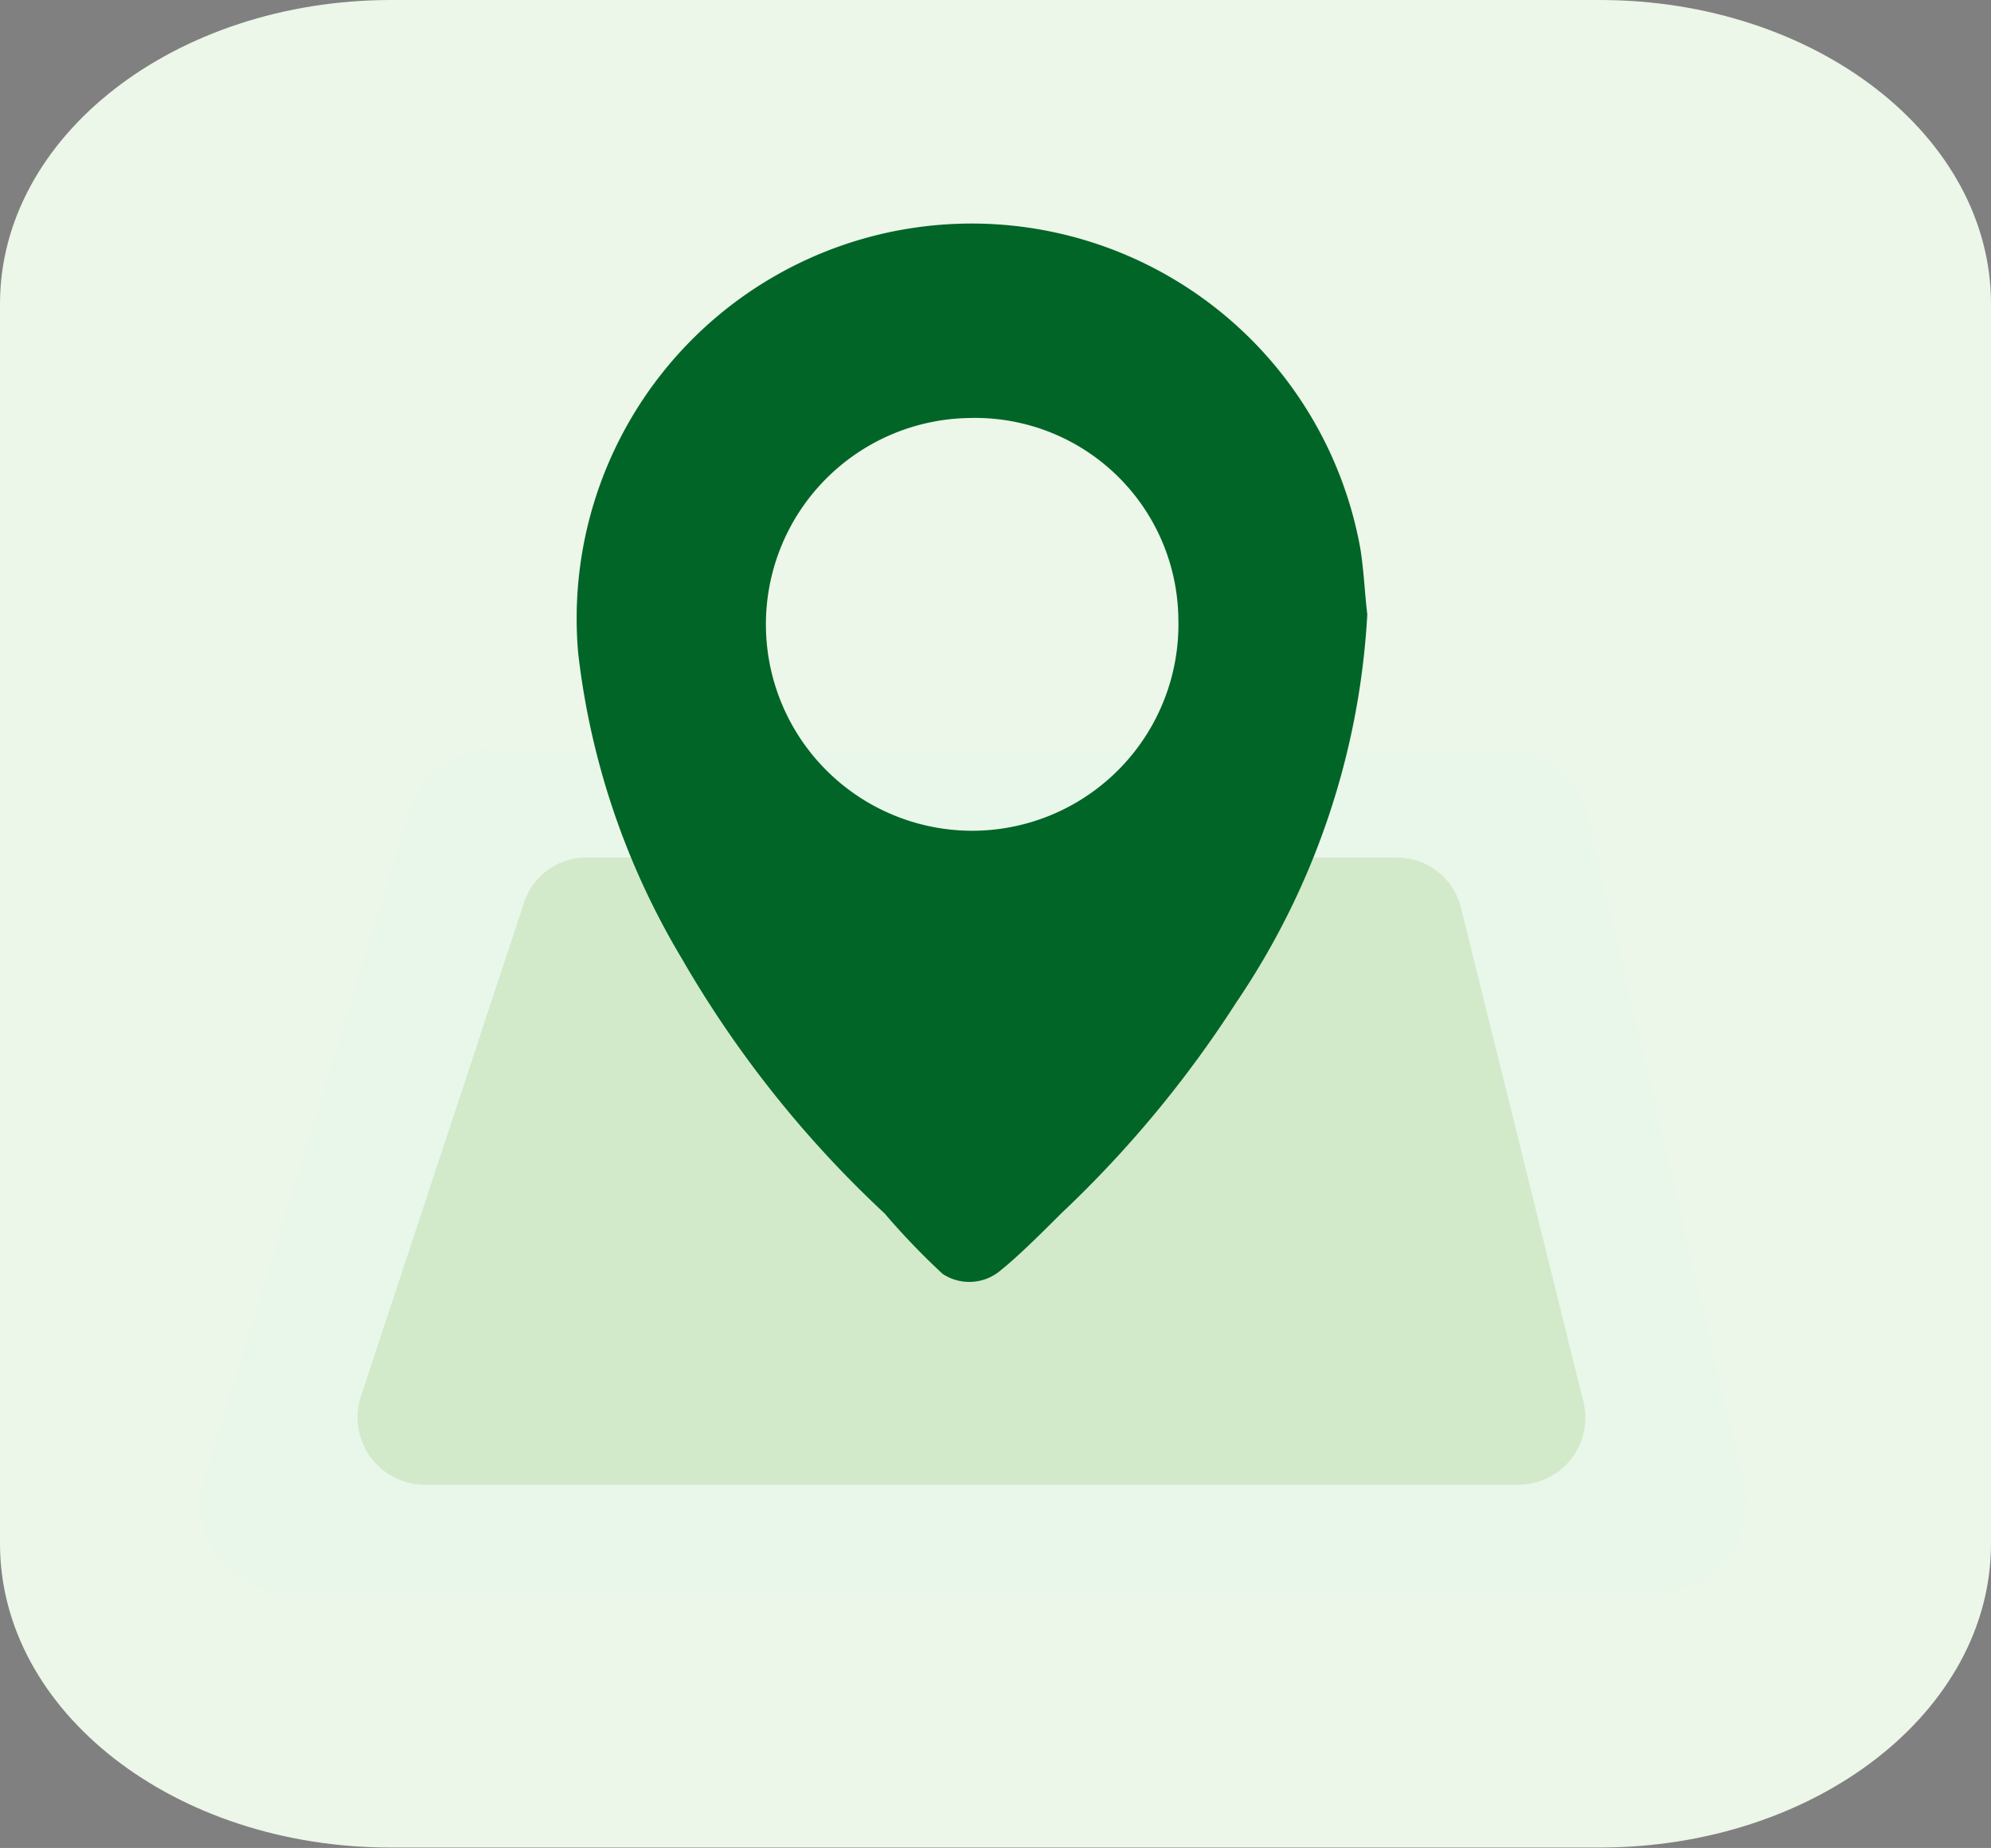
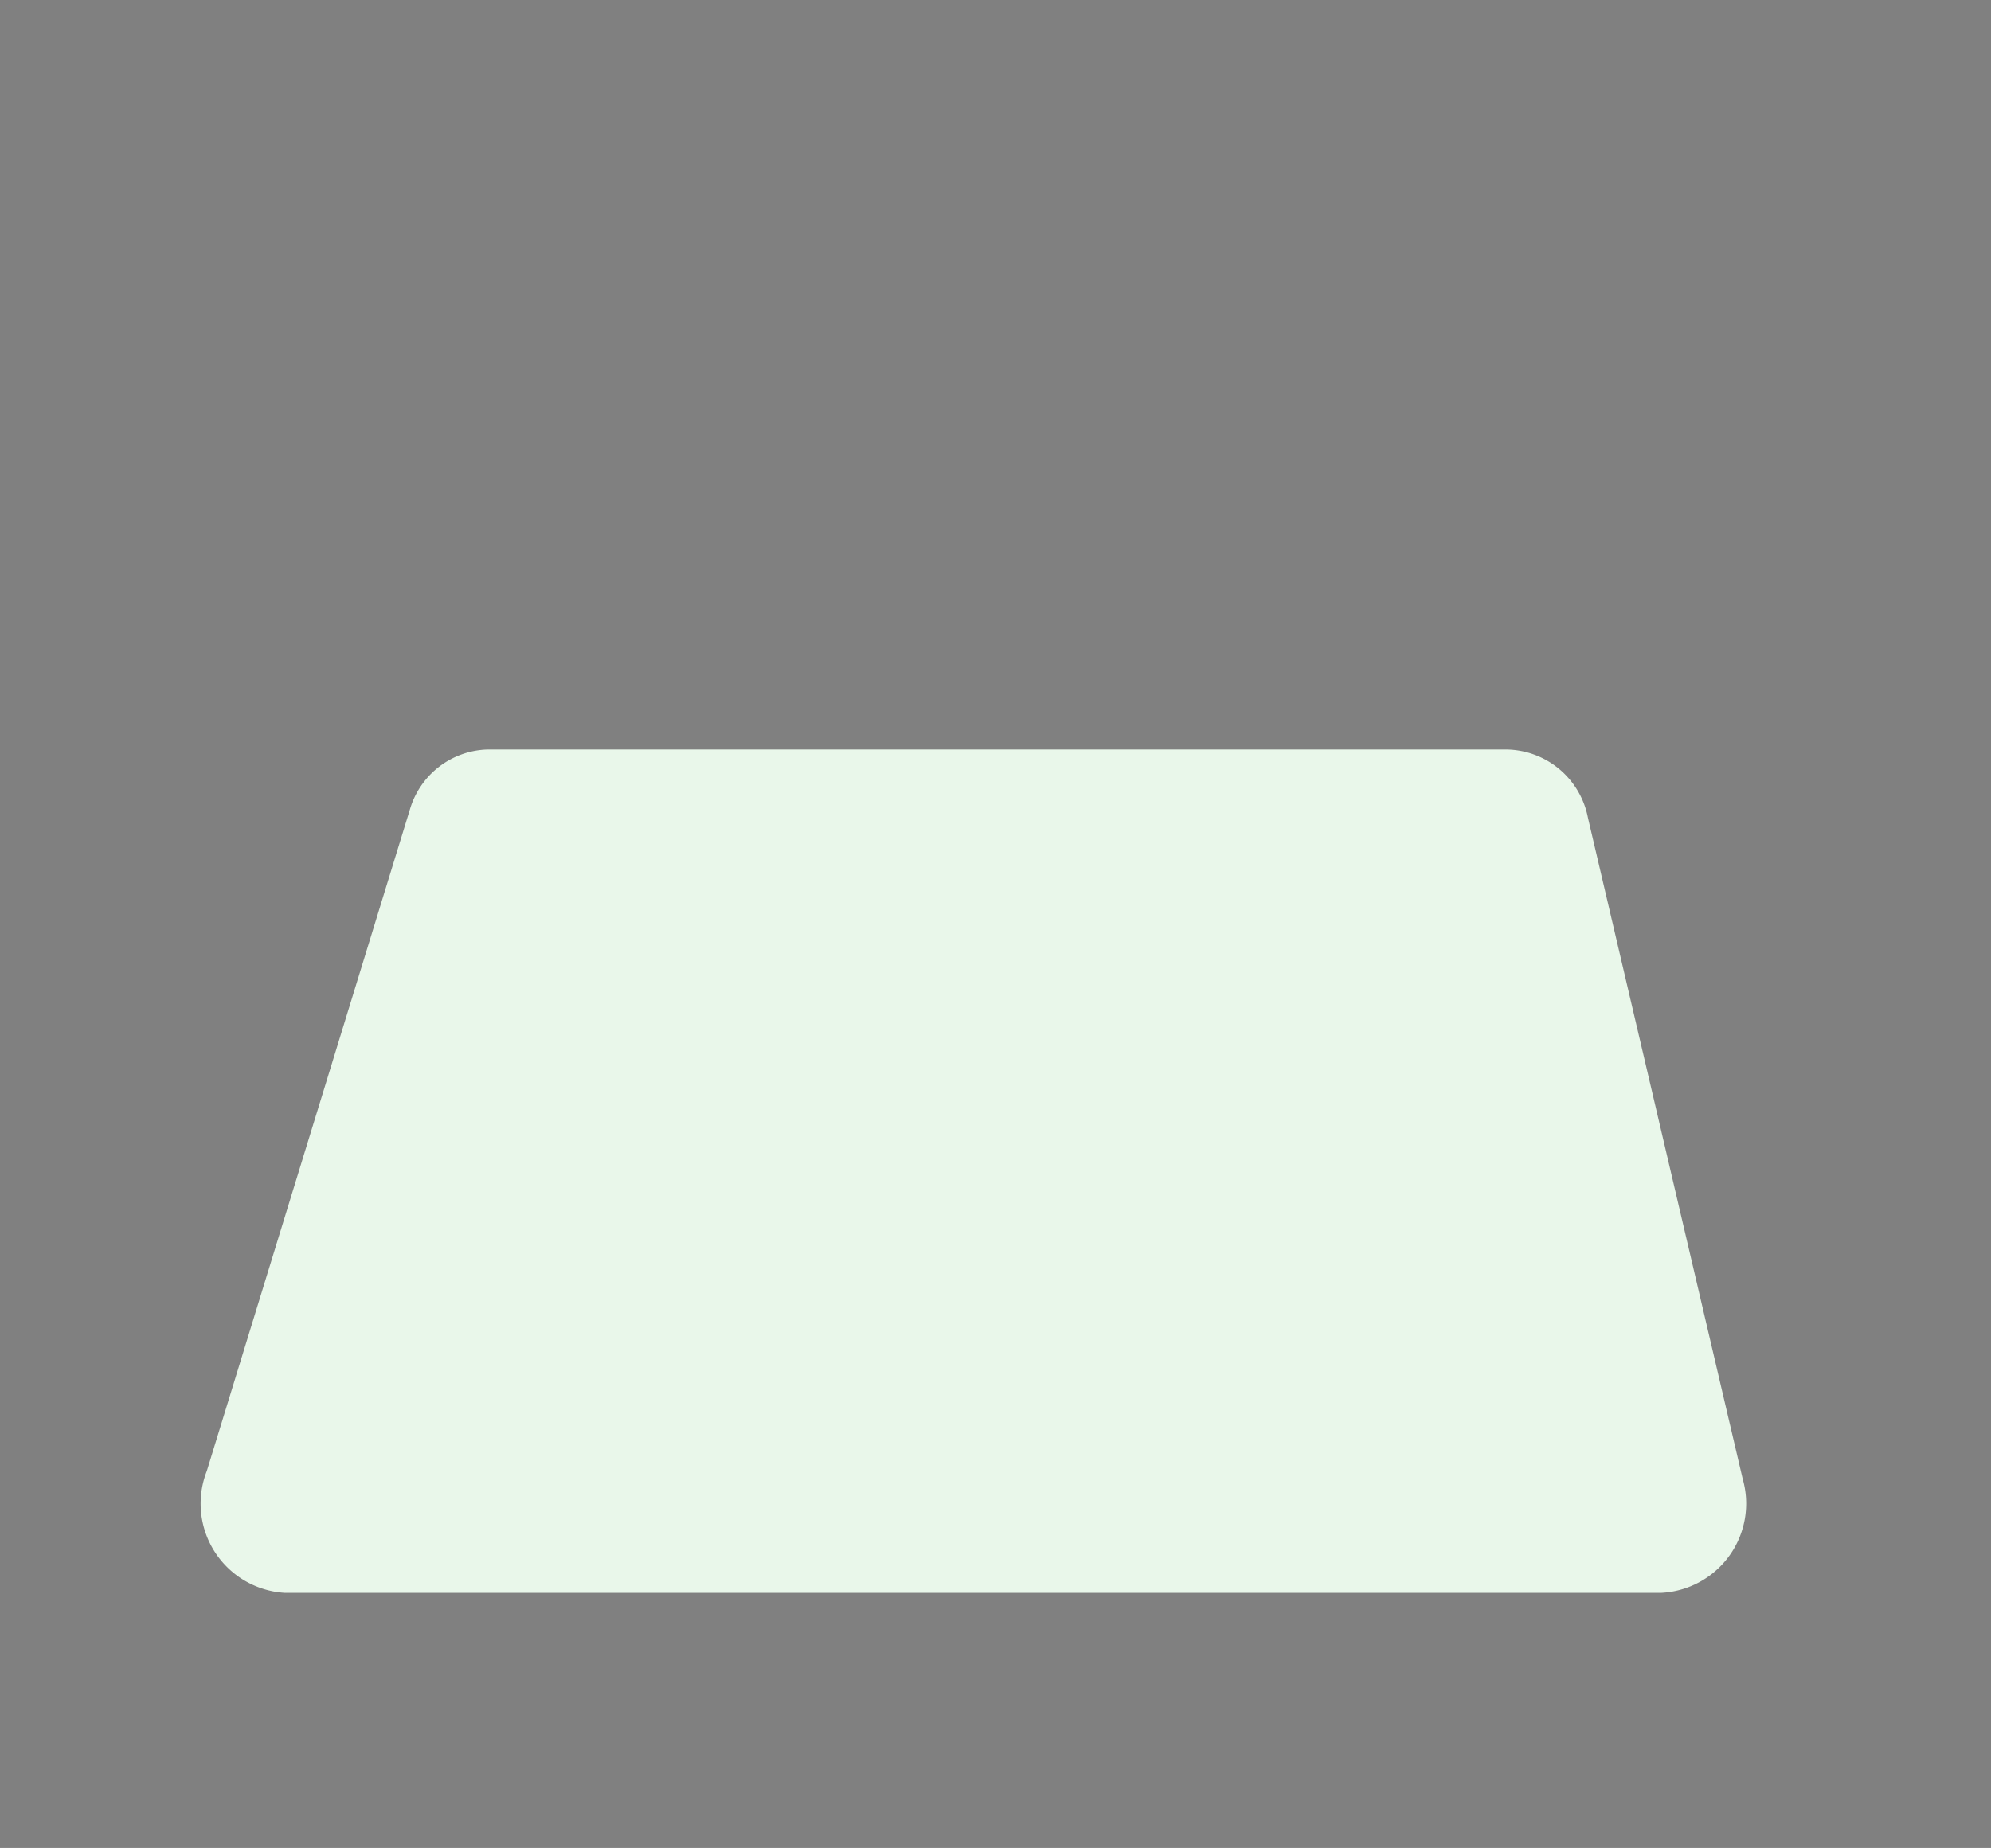
<svg xmlns="http://www.w3.org/2000/svg" id="Capa_1" data-name="Capa 1" viewBox="0 0 49 45.49">
  <rect x="0" y="0" width="49" height="45.49" fill="#808080" stroke="none" />
  <defs>
    <style>.cls-1{fill:#ecf6e9;}.cls-2{fill:#e9f7ea;}.cls-3{fill:#d2eaca;}.cls-4{fill:#006526;}</style>
  </defs>
  <title>icon</title>
-   <path class="cls-1" d="M49,38c0,4.13-4.31,7.48-9.63,7.48H9.63C4.31,45.49,0,42.14,0,38V7.48C0,3.35,4.31,0,9.63,0H39.37C44.69,0,49,3.35,49,7.48Z" />
  <path class="cls-2" d="M40.89,39.21H7a2.2,2.2,0,0,1-1.91-3l5-16.29A2.05,2.05,0,0,1,12,18.45H37.08a2.07,2.07,0,0,1,2,1.68l3.81,16.28A2.2,2.2,0,0,1,40.89,39.21Z" />
-   <path class="cls-3" d="M37.37,36.55H10.42a1.66,1.66,0,0,1-1.53-2.2l4-12.11a1.61,1.61,0,0,1,1.52-1.13h20a1.62,1.62,0,0,1,1.55,1.25l3,12.11A1.65,1.65,0,0,1,37.37,36.55Z" />
-   <path class="cls-4" d="M33.48,13.51a9.72,9.72,0,0,0-19.25,2.57,18.77,18.77,0,0,0,2.54,7.5,27,27,0,0,0,5,6.29,17.86,17.86,0,0,0,1.43,1.49h0a1.19,1.19,0,0,0,1.38-.05l.11-.09c.54-.44,1.42-1.35,1.47-1.39a27.77,27.77,0,0,0,4.27-5.16,18.83,18.83,0,0,0,3.22-9.55C33.59,14.65,33.57,14.08,33.48,13.51ZM24,20.45a5.08,5.08,0,1,1-.14-10.16A5,5,0,0,1,29,15.22,5.08,5.08,0,0,1,24,20.45Z" />
</svg>